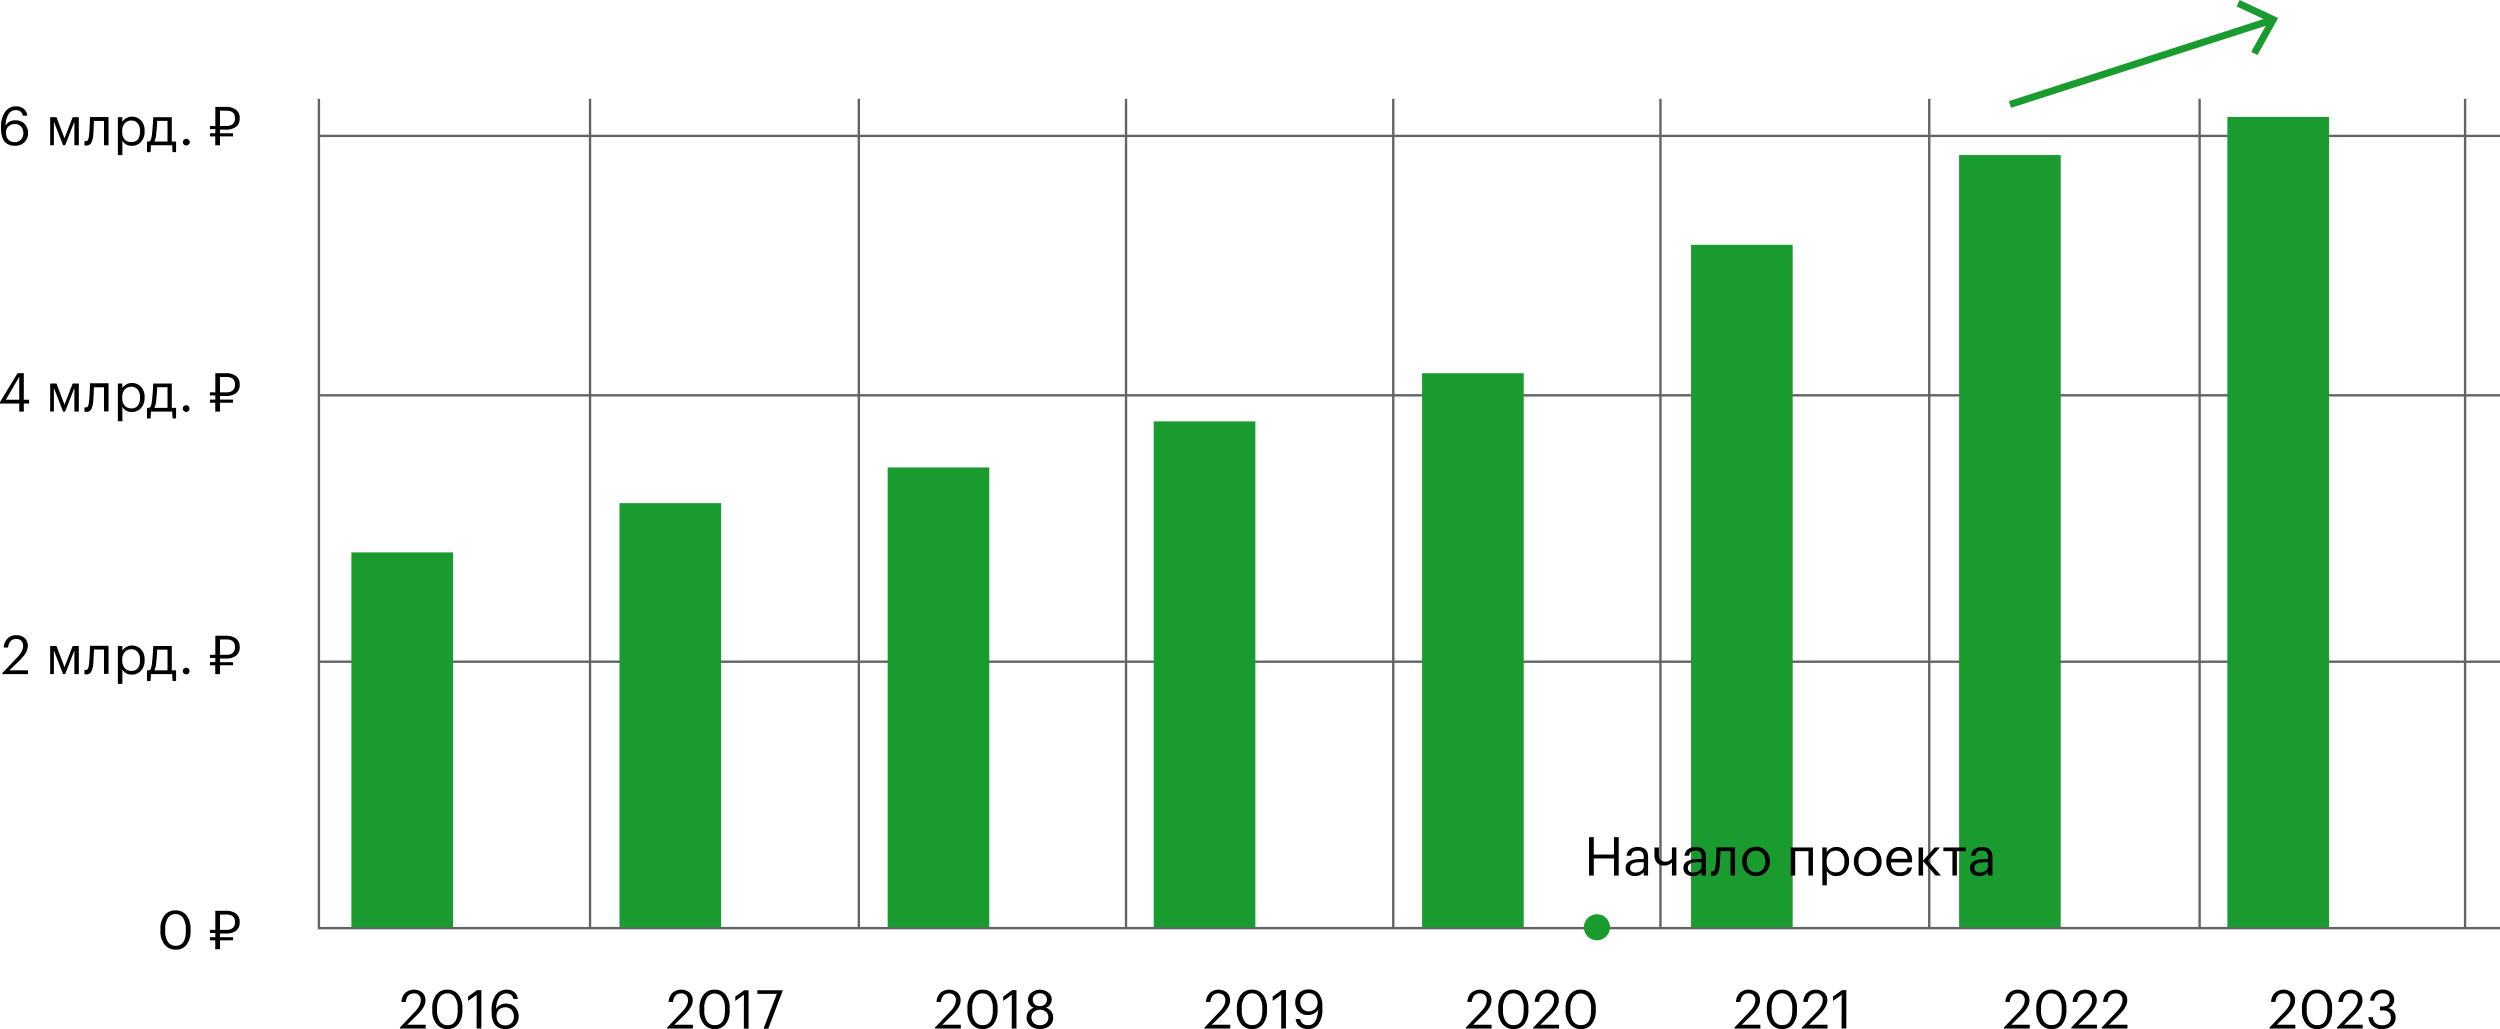
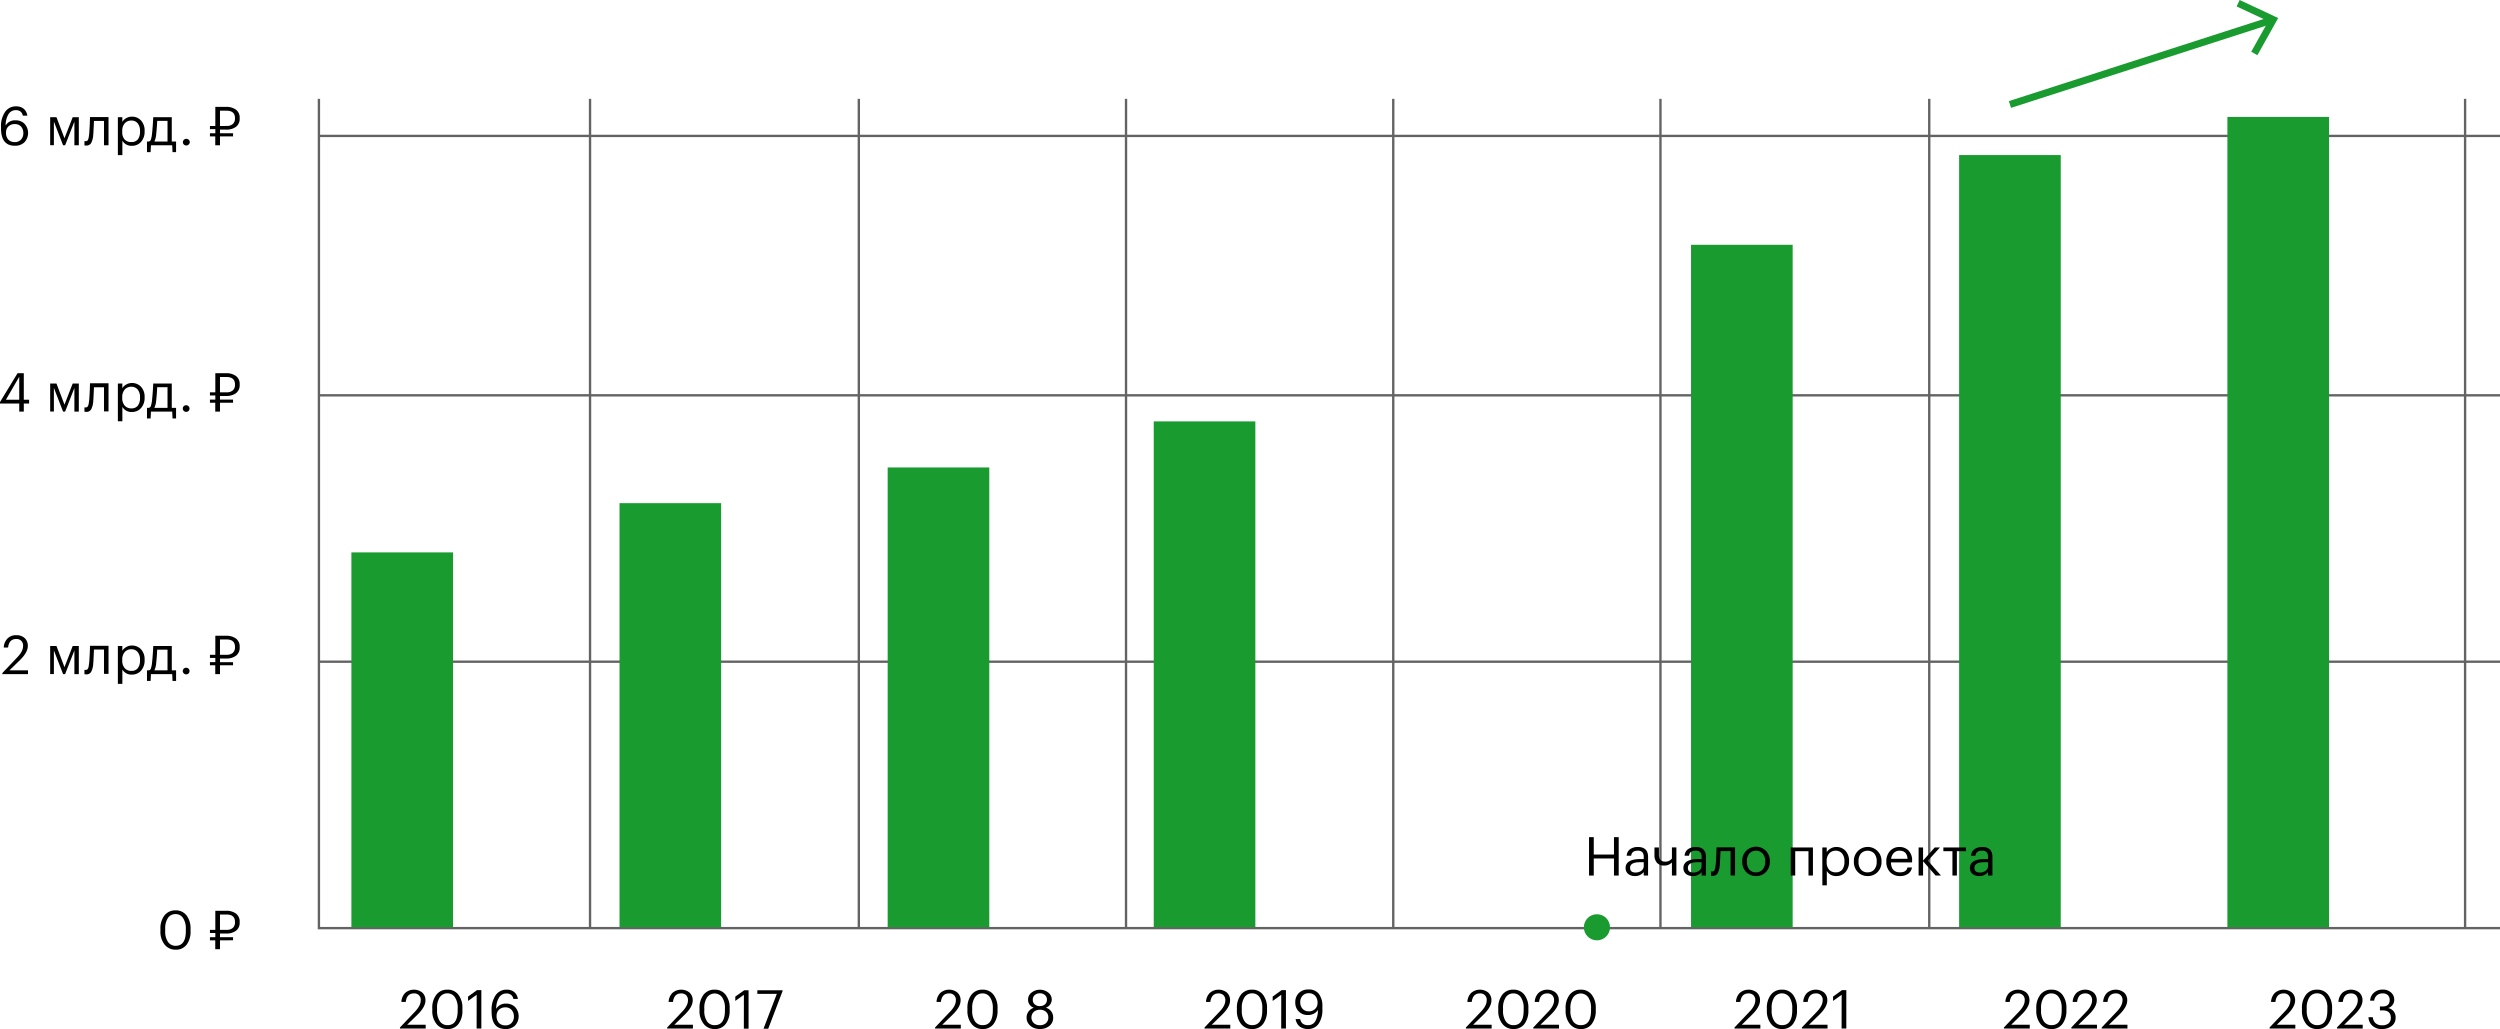
<svg xmlns="http://www.w3.org/2000/svg" viewBox="0 0 1057.81 435.42">
  <defs>
    <style>.cls-1,.cls-3,.cls-4,.cls-5{fill:none;}.cls-1{stroke:#636363;}.cls-1,.cls-4,.cls-5{stroke-miterlimit:10;}.cls-2{fill:#199b2f;}.cls-4,.cls-5{stroke:#199b2f;}.cls-4{stroke-width:3px;}.cls-5{stroke-width:43px;}</style>
  </defs>
  <g id="Слой_2" data-name="Слой 2">
    <g id="Слой_1-2" data-name="Слой 1">
      <g id="Слой_1-2-2" data-name="Слой 1-2">
        <line class="cls-1" x1="249.66" y1="41.82" x2="249.66" y2="392.71" />
        <line class="cls-1" x1="363.39" y1="41.82" x2="363.39" y2="392.71" />
        <line class="cls-1" x1="134.93" y1="279.98" x2="1057.81" y2="279.98" />
        <line class="cls-1" x1="134.93" y1="167.27" x2="1057.81" y2="167.27" />
        <line class="cls-1" x1="134.93" y1="57.51" x2="1057.81" y2="57.51" />
        <polyline class="cls-1" points="1057.81 392.71 134.94 392.71 134.94 41.82" />
        <line class="cls-1" x1="476.45" y1="41.82" x2="476.45" y2="392.71" />
        <line class="cls-1" x1="589.52" y1="41.82" x2="589.52" y2="392.71" />
        <line class="cls-1" x1="702.58" y1="41.82" x2="702.58" y2="392.71" />
        <line class="cls-1" x1="816.31" y1="41.82" x2="816.31" y2="392.71" />
-         <line class="cls-1" x1="930.71" y1="41.82" x2="930.71" y2="392.71" />
        <line class="cls-1" x1="1043.04" y1="41.82" x2="1043.04" y2="392.71" />
        <circle class="cls-2" cx="675.7" cy="392.36" r="5.53" />
      </g>
      <path d="M6.27,61.67q-5.83,0-5.84-7.38V53.9a10.73,10.73,0,0,1,1.74-6.58A5.49,5.49,0,0,1,6.8,45,4.92,4.92,0,0,1,10,46a4.59,4.59,0,0,1,1.56,2.93H9.66a3.08,3.08,0,0,0-1-1.75,3.17,3.17,0,0,0-2-.57A3.55,3.55,0,0,0,3.61,48.3a8.78,8.78,0,0,0-1.22,4.82,4.5,4.5,0,0,1,4.18-2.21,5.14,5.14,0,0,1,3.85,1.51,5.77,5.77,0,0,1-.05,7.75A5.57,5.57,0,0,1,6.27,61.67Zm0-1.54a3.43,3.43,0,0,0,2.6-1.05,3.83,3.83,0,0,0,1-2.75,4,4,0,0,0-1-2.82,3.47,3.47,0,0,0-2.64-1,3.69,3.69,0,0,0-2.68,1,3.38,3.38,0,0,0-1,2.59,4.12,4.12,0,0,0,1,3A3.62,3.62,0,0,0,6.27,60.13Z" />
      <path d="M22.8,51.44v10H21.23V49.58h2.66l3.39,8.93,3.48-8.93h2.59V61.47H31.48v-10l-3.93,10h-.86Z" />
      <path d="M39.46,56.88a8.72,8.72,0,0,1-.86,3.58,2.22,2.22,0,0,1-2.07,1.12c-.2,0-.41,0-.61,0l-.19-.07v-1.8h.16a1.93,1.93,0,0,0,.48,0,.88.88,0,0,0,.6-.21,1.62,1.62,0,0,0,.39-.7,6.8,6.8,0,0,0,.22-.89q.06-.42.15-1.2c.06-.54.16-2.09.28-4.63l.07-2.55h7.84V61.47H44V51.17H39.76C39.62,54.44,39.52,56.35,39.46,56.88Z" />
      <path d="M49.87,49.58h1.89v2A4.22,4.22,0,0,1,53.4,50a4.72,4.72,0,0,1,2.38-.64A5.06,5.06,0,0,1,59.68,51a6.16,6.16,0,0,1,1.51,4.36v.19A6.43,6.43,0,0,1,59.7,60a5,5,0,0,1-3.92,1.69,4.36,4.36,0,0,1-4-2.16v6.1H49.87ZM55.6,60.1A3.32,3.32,0,0,0,58.31,59a5.2,5.2,0,0,0,.93-3.33v-.19a4.93,4.93,0,0,0-1-3.33A3.37,3.37,0,0,0,55.62,51a3.68,3.68,0,0,0-2.81,1.15,4.7,4.7,0,0,0-1.08,3.35v.19a4.72,4.72,0,0,0,1,3.33A3.71,3.71,0,0,0,55.6,60.1Z" />
      <path d="M63.72,64.36H62.19V59.88H63a1.28,1.28,0,0,0,.88-.92,12.59,12.59,0,0,0,.43-2.2c.14-1.22.27-2.77.39-4.63.06-.84.11-1.69.14-2.55h7.84v10.3H74.5v4.48H73l-.13-2.89h-9Zm2.36-7.48a8.42,8.42,0,0,1-.77,3h5.57V51.13H66.51C66.44,53,66.29,54.89,66.08,56.88Z" />
      <path d="M79.81,61.16a1.46,1.46,0,0,1-2,0,1.39,1.39,0,0,1-.43-1,1.46,1.46,0,0,1,1.5-1.42,1.49,1.49,0,0,1,1,.42,1.39,1.39,0,0,1,.43,1A1.37,1.37,0,0,1,79.81,61.16Z" />
      <path d="M93.08,57.72v3.75h-2V57.72H88.83V56.4h2.28V54.63H88.83V53.31h2.28V45.22h4.61a6.77,6.77,0,0,1,4.09,1.17,4.14,4.14,0,0,1,1.6,3.58v.09a4.22,4.22,0,0,1-1.58,3.62,6.83,6.83,0,0,1-4.11,1.17H93.08V56.4h5.53v1.32Zm2.78-4.43a3.82,3.82,0,0,0,2.66-.83,3.15,3.15,0,0,0,.91-2.4V50q0-3.16-3.57-3.16H93.08v6.48Z" />
      <path d="M8.14,170.75H0v-.63l7.43-12.21h2.64v11.23h2.25v1.61H10.07v3.41H8.14Zm0-1.61v-9.73L2.5,169.14Z" />
      <path d="M22.8,164.14v10H21.23V162.27h2.66l3.39,8.94,3.48-8.94h2.59v11.89H31.48v-10l-3.93,10h-.86Z" />
      <path d="M39.46,169.57a8.72,8.72,0,0,1-.86,3.58,2.23,2.23,0,0,1-2.07,1.13,4.18,4.18,0,0,1-.61-.05l-.19-.07v-1.79h.16a2.61,2.61,0,0,0,.48,0,.83.83,0,0,0,.6-.22,1.53,1.53,0,0,0,.39-.69,7.37,7.37,0,0,0,.22-.9c0-.28.09-.68.15-1.19s.16-2.09.28-4.64l.07-2.55h7.84v11.89H44V163.87H39.76Q39.55,168.77,39.46,169.57Z" />
      <path d="M49.87,162.27h1.89v2a4.24,4.24,0,0,1,1.64-1.56,4.63,4.63,0,0,1,2.38-.65,5.13,5.13,0,0,1,3.9,1.61A6.12,6.12,0,0,1,61.19,168v.18a6.43,6.43,0,0,1-1.49,4.45,5,5,0,0,1-3.92,1.69,4.36,4.36,0,0,1-4-2.16v6.09H49.87ZM55.6,172.8a3.3,3.3,0,0,0,2.71-1.15,5.2,5.2,0,0,0,.93-3.33v-.18a4.86,4.86,0,0,0-1-3.33,3.37,3.37,0,0,0-2.62-1.17,3.68,3.68,0,0,0-2.81,1.15,4.69,4.69,0,0,0-1.08,3.35v.18a4.71,4.71,0,0,0,1.06,3.34A3.67,3.67,0,0,0,55.6,172.8Z" />
      <path d="M63.72,177.05H62.19v-4.48H63a1.24,1.24,0,0,0,.88-.92,12.66,12.66,0,0,0,.43-2.19c.14-1.23.27-2.78.39-4.64.06-.83.11-1.68.14-2.55h7.84v10.3H74.5v4.48H73l-.13-2.89h-9Zm2.36-7.48a8.42,8.42,0,0,1-.77,3h5.57v-8.75H66.51C66.44,165.67,66.29,167.59,66.08,169.57Z" />
      <path d="M79.81,173.86a1.46,1.46,0,0,1-2.48-1,1.39,1.39,0,0,1,.43-1,1.46,1.46,0,0,1,2,0,1.35,1.35,0,0,1,.43,1A1.42,1.42,0,0,1,79.81,173.86Z" />
      <path d="M93.08,170.41v3.75h-2v-3.75H88.83v-1.32h2.28v-1.77H88.83V166h2.28v-8.09h4.61a6.77,6.77,0,0,1,4.09,1.17,4.14,4.14,0,0,1,1.6,3.58v.09a4.2,4.2,0,0,1-1.58,3.63,6.83,6.83,0,0,1-4.11,1.17H93.08v1.54h5.53v1.32ZM95.86,166a3.82,3.82,0,0,0,2.66-.83,3.08,3.08,0,0,0,.91-2.4v-.09c0-2.1-1.19-3.16-3.57-3.16H93.08V166Z" />
      <path d="M1,284.78,7.43,278q2.34-2.47,2.34-4.7A2.9,2.9,0,0,0,9,271.14a2.87,2.87,0,0,0-2.14-.77q-3,0-3.44,3.61H1.59a5.76,5.76,0,0,1,1.58-3.81,5,5,0,0,1,3.7-1.4A5,5,0,0,1,10.45,270a4.34,4.34,0,0,1,1.32,3.33q0,2.69-3.27,5.91L4,283.62h7.85v1.61H1Z" />
      <path d="M22.8,275.21v10H21.23V273.34h2.66l3.39,8.94,3.48-8.94h2.59v11.89H31.48v-10l-3.93,10h-.86Z" />
      <path d="M39.46,280.64a8.72,8.72,0,0,1-.86,3.58,2.23,2.23,0,0,1-2.07,1.13,4.18,4.18,0,0,1-.61-.05l-.19-.07v-1.79h.16a1.93,1.93,0,0,0,.48,0,.83.83,0,0,0,.6-.22,1.53,1.53,0,0,0,.39-.69,7.37,7.37,0,0,0,.22-.9c0-.28.09-.68.15-1.19s.16-2.09.28-4.64l.07-2.55h7.84v11.89H44v-10.3H39.76Q39.55,279.85,39.46,280.64Z" />
      <path d="M49.87,273.34h1.89v2a4.36,4.36,0,0,1,1.64-1.55,4.53,4.53,0,0,1,2.38-.65,5.13,5.13,0,0,1,3.9,1.61,6.12,6.12,0,0,1,1.51,4.37v.18a6.42,6.42,0,0,1-1.49,4.44,5,5,0,0,1-3.92,1.7,4.36,4.36,0,0,1-4-2.16v6.09H49.87Zm5.73,10.53a3.3,3.3,0,0,0,2.71-1.15,5.2,5.2,0,0,0,.93-3.33v-.18a4.86,4.86,0,0,0-1-3.33,3.37,3.37,0,0,0-2.62-1.17,3.68,3.68,0,0,0-2.81,1.15,4.69,4.69,0,0,0-1.08,3.35v.18a4.71,4.71,0,0,0,1.06,3.34A3.67,3.67,0,0,0,55.6,283.87Z" />
      <path d="M63.72,288.12H62.19v-4.48H63a1.24,1.24,0,0,0,.89-.92,12.66,12.66,0,0,0,.43-2.19c.14-1.23.27-2.78.39-4.64.06-.83.1-1.68.14-2.55h7.84v10.3h1.82v4.48H73l-.13-2.89h-9Zm2.36-7.48a8.42,8.42,0,0,1-.77,3h5.57v-8.75H66.51c-.07,1.85-.22,3.77-.43,5.75Z" />
      <path d="M79.81,284.93a1.46,1.46,0,0,1-2.48-1,1.39,1.39,0,0,1,.43-1,1.46,1.46,0,0,1,2,0,1.35,1.35,0,0,1,.43,1A1.42,1.42,0,0,1,79.81,284.93Z" />
      <path d="M93.08,281.48v3.75h-2v-3.75H88.83v-1.32h2.28v-1.77H88.83v-1.32h2.28V269h4.61a6.77,6.77,0,0,1,4.09,1.17,4.14,4.14,0,0,1,1.6,3.58v.09a4.2,4.2,0,0,1-1.58,3.63,6.69,6.69,0,0,1-4.11,1.17H93.08v1.54h5.53v1.32Zm2.78-4.43a3.82,3.82,0,0,0,2.66-.83,3.08,3.08,0,0,0,.91-2.4v-.09c0-2.11-1.19-3.17-3.57-3.16H93.08v6.48Z" />
      <path d="M74.33,401.83a5.74,5.74,0,0,1-4.68-2.16A8.69,8.69,0,0,1,67.88,394v-.91a9,9,0,0,1,1.71-5.75,5.73,5.73,0,0,1,4.7-2.14,5.58,5.58,0,0,1,4.65,2.16A9,9,0,0,1,80.63,393v.91A9.15,9.15,0,0,1,79,399.67,5.55,5.55,0,0,1,74.33,401.83Zm0-1.64c2.87,0,4.31-2.1,4.3-6.3V393a7.94,7.94,0,0,0-1.16-4.53,3.65,3.65,0,0,0-3.18-1.69,3.73,3.73,0,0,0-3.23,1.63A8,8,0,0,0,69.9,393v.91a7.82,7.82,0,0,0,1.18,4.64,3.82,3.82,0,0,0,3.25,1.64Z" />
      <path d="M93.08,397.87v3.75h-2v-3.75H88.83v-1.32h2.28v-1.77H88.83v-1.32h2.28v-8.09h4.61a6.77,6.77,0,0,1,4.09,1.17,4.14,4.14,0,0,1,1.6,3.58v.09a4.2,4.2,0,0,1-1.58,3.63A6.75,6.75,0,0,1,95.72,395H93.08v1.54h5.53v1.32Zm2.78-4.43a3.82,3.82,0,0,0,2.66-.83,3.08,3.08,0,0,0,.91-2.4v-.09c0-2.11-1.19-3.17-3.57-3.16H93.08v6.48Z" />
      <path d="M169.23,434.75l6.45-6.8c1.56-1.65,2.34-3.21,2.34-4.7a2.66,2.66,0,0,0-2.38-2.91,2.35,2.35,0,0,0-.53,0q-3,0-3.43,3.61h-1.84a5.79,5.79,0,0,1,1.58-3.8,5.67,5.67,0,0,1,7.27-.16,4.3,4.3,0,0,1,1.33,3.33q0,2.69-3.27,5.91l-4.48,4.36h7.85v1.62H169.23Z" />
      <path d="M189.37,435.41a5.76,5.76,0,0,1-4.69-2.16,8.72,8.72,0,0,1-1.77-5.7v-.91a8.91,8.91,0,0,1,1.72-5.75,5.67,5.67,0,0,1,4.69-2.14,5.58,5.58,0,0,1,4.65,2.16,9,9,0,0,1,1.69,5.68v.91a9.08,9.08,0,0,1-1.67,5.75A5.51,5.51,0,0,1,189.37,435.41Zm0-1.64c2.86,0,4.29-2.09,4.29-6.29v-.91A7.82,7.82,0,0,0,192.5,422a3.65,3.65,0,0,0-3.18-1.69,3.76,3.76,0,0,0-3.23,1.64,7.93,7.93,0,0,0-1.16,4.63v.91a7.75,7.75,0,0,0,1.19,4.64A3.76,3.76,0,0,0,189.37,433.77Z" />
      <path d="M201.69,420.91l-3.64,2.61v-1.84l3.77-2.73h1.85v16.26h-2Z" />
      <path d="M213.85,435.41q-5.85,0-5.84-7.39v-.38a10.73,10.73,0,0,1,1.74-6.58,5.49,5.49,0,0,1,4.62-2.31,4.92,4.92,0,0,1,3.2,1,4.54,4.54,0,0,1,1.55,2.93h-1.88a3.08,3.08,0,0,0-1-1.75,3.17,3.17,0,0,0-2-.57,3.56,3.56,0,0,0-3.05,1.68,8.88,8.88,0,0,0-1.23,4.82,4.52,4.52,0,0,1,4.18-2.2,5.16,5.16,0,0,1,3.86,1.51,5.78,5.78,0,0,1-.06,7.75A5.57,5.57,0,0,1,213.85,435.41Zm0-1.55a3.38,3.38,0,0,0,2.59-1,3.79,3.79,0,0,0,1-2.75,4,4,0,0,0-1-2.82,3.41,3.41,0,0,0-2.63-1.05,3.82,3.82,0,0,0-2.69,1,3.49,3.49,0,0,0-1,2.6,4.16,4.16,0,0,0,1,3,3.61,3.61,0,0,0,2.73,1Z" />
      <path d="M282.3,434.75l6.45-6.8c1.57-1.65,2.36-3.21,2.35-4.7a2.91,2.91,0,0,0-.77-2.14,2.87,2.87,0,0,0-2.14-.77q-3,0-3.44,3.61h-1.84a5.79,5.79,0,0,1,1.58-3.8,5.68,5.68,0,0,1,7.28-.16,4.34,4.34,0,0,1,1.33,3.33c0,1.78-1.1,3.76-3.28,5.91l-4.48,4.36h7.85v1.62H282.3Z" />
      <path d="M302.44,435.41a5.74,5.74,0,0,1-4.68-2.16,8.67,8.67,0,0,1-1.78-5.7v-.91a9,9,0,0,1,1.72-5.76,5.69,5.69,0,0,1,4.69-2.13,5.58,5.58,0,0,1,4.65,2.16,8.89,8.89,0,0,1,1.7,5.68v.91a9.22,9.22,0,0,1-1.67,5.75A5.54,5.54,0,0,1,302.44,435.41Zm0-1.64c2.86,0,4.3-2.09,4.3-6.29v-.91a7.88,7.88,0,0,0-1.16-4.54,3.92,3.92,0,0,0-6.41,0,7.86,7.86,0,0,0-1.16,4.63v.91a7.74,7.74,0,0,0,1.18,4.64A3.8,3.8,0,0,0,302.44,433.77Z" />
      <path d="M314.76,420.91l-3.64,2.61v-1.84L314.9,419h1.84v16.26h-2Z" />
      <path d="M328.69,420.54h-8.25V419h10.71v.27l-6.09,16h-2Z" />
      <path d="M395.65,434.75l6.46-6.8c1.56-1.65,2.34-3.21,2.34-4.7a2.66,2.66,0,0,0-2.38-2.91,2.35,2.35,0,0,0-.53,0q-3,0-3.43,3.61h-1.84a5.74,5.74,0,0,1,1.58-3.8,5.67,5.67,0,0,1,7.27-.16,4.3,4.3,0,0,1,1.33,3.33c0,1.78-1.09,3.76-3.27,5.91l-4.48,4.36h7.84v1.62H395.65Z" />
      <path d="M415.79,435.41a5.74,5.74,0,0,1-4.68-2.16,8.72,8.72,0,0,1-1.77-5.7v-.91a9,9,0,0,1,1.71-5.76,5.7,5.7,0,0,1,4.7-2.13,5.58,5.58,0,0,1,4.65,2.16,9,9,0,0,1,1.69,5.68v.91a9.22,9.22,0,0,1-1.67,5.75A5.54,5.54,0,0,1,415.79,435.41Zm0-1.64c2.87,0,4.3-2.09,4.3-6.29v-.91a7.88,7.88,0,0,0-1.16-4.54,3.65,3.65,0,0,0-3.18-1.69,3.72,3.72,0,0,0-3.23,1.64,7.93,7.93,0,0,0-1.16,4.63v.91a7.74,7.74,0,0,0,1.18,4.64A3.8,3.8,0,0,0,415.79,433.77Z" />
-       <path d="M428.11,420.91l-3.63,2.61v-1.84l3.77-2.73h1.84v16.26h-2Z" />
      <path d="M440,435.41a7,7,0,0,1-2.64-.51,5,5,0,0,1-2.11-1.65,4.25,4.25,0,0,1-.87-2.66,4.13,4.13,0,0,1,.85-2.64,4.9,4.9,0,0,1,2.22-1.56A3.48,3.48,0,0,1,435,423a3.7,3.7,0,0,1,1.51-3.05,5.76,5.76,0,0,1,7,0,3.66,3.66,0,0,1-1,6.43,4.22,4.22,0,0,1,3.11,4.19,4.28,4.28,0,0,1-1.67,3.58A6.26,6.26,0,0,1,440,435.41Zm0-1.61a3.76,3.76,0,0,0,2.57-.88,3.08,3.08,0,0,0,1-2.44,3,3,0,0,0-1-2.38,3.78,3.78,0,0,0-2.52-.85,4,4,0,0,0-2.59.85,3.31,3.31,0,0,0-.14,4.68l.14.14a3.85,3.85,0,0,0,2.54.88Zm.07-8.12a3,3,0,0,0,2.11-.73,2.56,2.56,0,0,0,.8-2,2.45,2.45,0,0,0-.84-1.91,3.1,3.1,0,0,0-2.14-.75,3.2,3.2,0,0,0-2.16.73,2.49,2.49,0,0,0-.84,2,2.37,2.37,0,0,0,.89,2,3.25,3.25,0,0,0,2.16.71Z" />
      <path d="M509.67,434.75l6.46-6.8c1.56-1.65,2.34-3.21,2.34-4.7a3,3,0,0,0-.76-2.14,2.89,2.89,0,0,0-2.15-.77q-3,0-3.43,3.61h-1.84a5.74,5.74,0,0,1,1.58-3.8,5.67,5.67,0,0,1,7.27-.16,4.3,4.3,0,0,1,1.33,3.33c0,1.78-1.09,3.76-3.27,5.91l-4.48,4.36h7.84v1.62H509.67Z" />
      <path d="M529.81,435.41a5.74,5.74,0,0,1-4.68-2.16,8.72,8.72,0,0,1-1.77-5.7v-.91a9,9,0,0,1,1.71-5.76,5.7,5.7,0,0,1,4.7-2.13,5.58,5.58,0,0,1,4.65,2.16,9,9,0,0,1,1.69,5.68v.91a9.22,9.22,0,0,1-1.67,5.75A5.54,5.54,0,0,1,529.81,435.41Zm0-1.64c2.87,0,4.3-2.09,4.3-6.29v-.91A8,8,0,0,0,533,422a3.65,3.65,0,0,0-3.18-1.69,3.72,3.72,0,0,0-3.23,1.64,7.93,7.93,0,0,0-1.16,4.63v.91a7.74,7.74,0,0,0,1.18,4.64A3.81,3.81,0,0,0,529.81,433.77Z" />
      <path d="M542.13,420.91l-3.63,2.61v-1.84l3.77-2.73h1.84v16.26h-2Z" />
      <path d="M553.45,435.39a5.58,5.58,0,0,1-3.57-1.09,4.89,4.89,0,0,1-1.66-3.1h1.91a3.49,3.49,0,0,0,1.08,1.93,3.54,3.54,0,0,0,2.29.64,3.4,3.4,0,0,0,3-1.61,9,9,0,0,0,1.12-4.84,4.23,4.23,0,0,1-1.71,1.59,5.27,5.27,0,0,1-2.5.57,5.12,5.12,0,0,1-5.34-4.89,3.09,3.09,0,0,1,0-.43,5.27,5.27,0,0,1,1.52-4,5.64,5.64,0,0,1,4.1-1.49,5.24,5.24,0,0,1,4.36,1.87,8.52,8.52,0,0,1,1.48,5.41v1a10.42,10.42,0,0,1-1.58,6.22A5.29,5.29,0,0,1,553.45,435.39Zm.3-7.46a3.75,3.75,0,0,0,2.68-1,3.32,3.32,0,0,0,1.05-2.54,4.24,4.24,0,0,0-1-3.05,3.55,3.55,0,0,0-2.71-1.09,3.43,3.43,0,0,0-2.6,1.05,3.83,3.83,0,0,0-1,2.75,4,4,0,0,0,1,2.82,3.47,3.47,0,0,0,2.58,1.06Z" />
      <path d="M620.26,434.75l6.46-6.8c1.56-1.65,2.34-3.21,2.34-4.7a2.66,2.66,0,0,0-2.38-2.91,2.35,2.35,0,0,0-.53,0q-3,0-3.43,3.61h-1.84a5.74,5.74,0,0,1,1.58-3.8,5.67,5.67,0,0,1,7.27-.16,4.3,4.3,0,0,1,1.33,3.33c0,1.78-1.09,3.76-3.27,5.91l-4.48,4.36h7.84v1.62H620.26Z" />
      <path d="M640.4,435.41a5.74,5.74,0,0,1-4.68-2.16,8.72,8.72,0,0,1-1.77-5.7v-.91a9,9,0,0,1,1.71-5.76,5.7,5.7,0,0,1,4.7-2.13,5.58,5.58,0,0,1,4.65,2.16,9,9,0,0,1,1.69,5.68v.91a9.22,9.22,0,0,1-1.67,5.75A5.54,5.54,0,0,1,640.4,435.41Zm0-1.64c2.87,0,4.3-2.09,4.3-6.29v-.91a7.88,7.88,0,0,0-1.16-4.54,3.65,3.65,0,0,0-3.18-1.69,3.72,3.72,0,0,0-3.23,1.64,7.93,7.93,0,0,0-1.16,4.63v.91a7.74,7.74,0,0,0,1.18,4.64A3.8,3.8,0,0,0,640.4,433.77Z" />
      <path d="M648.77,434.75l6.45-6.8c1.57-1.65,2.35-3.21,2.35-4.7a2.91,2.91,0,0,0-.77-2.14,2.87,2.87,0,0,0-2.14-.77q-3,0-3.44,3.61h-1.84a5.79,5.79,0,0,1,1.58-3.8,5.68,5.68,0,0,1,7.28-.16,4.34,4.34,0,0,1,1.33,3.33c0,1.78-1.09,3.76-3.28,5.91l-4.48,4.36h7.85v1.62H648.77Z" />
      <path d="M668.91,435.41a5.74,5.74,0,0,1-4.68-2.16,8.67,8.67,0,0,1-1.78-5.7v-.91a8.93,8.93,0,0,1,1.72-5.76,5.68,5.68,0,0,1,4.69-2.13,5.58,5.58,0,0,1,4.65,2.16,8.89,8.89,0,0,1,1.7,5.68v.91a9.15,9.15,0,0,1-1.68,5.75A5.51,5.51,0,0,1,668.91,435.41Zm0-1.64c2.86,0,4.3-2.09,4.3-6.29v-.91a7.88,7.88,0,0,0-1.16-4.54,3.92,3.92,0,0,0-6.41,0,7.86,7.86,0,0,0-1.16,4.63v.91a7.74,7.74,0,0,0,1.18,4.64A3.8,3.8,0,0,0,668.91,433.77Z" />
      <path d="M733.92,434.75l6.45-6.8c1.56-1.65,2.34-3.21,2.34-4.7a2.9,2.9,0,0,0-.76-2.14,2.87,2.87,0,0,0-2.14-.77c-2,0-3.12,1.2-3.44,3.61h-1.84a5.79,5.79,0,0,1,1.58-3.8,5.68,5.68,0,0,1,7.28-.16,4.34,4.34,0,0,1,1.32,3.33c0,1.78-1.09,3.76-3.27,5.91L737,433.59h7.85v1.62H733.92Z" />
      <path d="M754.06,435.41a5.74,5.74,0,0,1-4.68-2.16,8.67,8.67,0,0,1-1.78-5.7v-.91a8.93,8.93,0,0,1,1.72-5.76,5.69,5.69,0,0,1,4.69-2.13,5.58,5.58,0,0,1,4.65,2.16,9,9,0,0,1,1.69,5.68v.91a9.08,9.08,0,0,1-1.67,5.75A5.51,5.51,0,0,1,754.06,435.41Zm0-1.64c2.86,0,4.29-2.09,4.29-6.29v-.91A7.91,7.91,0,0,0,757.2,422a3.93,3.93,0,0,0-6.42-.05,7.94,7.94,0,0,0-1.15,4.63v.91a7.74,7.74,0,0,0,1.18,4.64A3.76,3.76,0,0,0,754.06,433.77Z" />
      <path d="M762.42,434.75l6.46-6.8c1.56-1.65,2.34-3.21,2.34-4.7a2.66,2.66,0,0,0-2.38-2.91,2.35,2.35,0,0,0-.53,0q-3,0-3.43,3.61H763a5.74,5.74,0,0,1,1.58-3.8,5.67,5.67,0,0,1,7.27-.16,4.3,4.3,0,0,1,1.33,3.33c0,1.78-1.09,3.76-3.27,5.91l-4.48,4.36h7.84v1.62H762.42Z" />
      <path d="M779.25,420.91l-3.64,2.61v-1.84l3.77-2.73h1.84v16.26h-2Z" />
      <path d="M847.91,434.75l6.46-6.8c1.56-1.65,2.34-3.21,2.34-4.7a2.66,2.66,0,0,0-2.38-2.91,2.35,2.35,0,0,0-.53,0q-3,0-3.43,3.61h-1.84a5.74,5.74,0,0,1,1.58-3.8,5.67,5.67,0,0,1,7.27-.16,4.3,4.3,0,0,1,1.33,3.33c0,1.78-1.09,3.76-3.27,5.91L851,433.59h7.84v1.62H847.91Z" />
      <path d="M868.05,435.41a5.74,5.74,0,0,1-4.68-2.16,8.72,8.72,0,0,1-1.77-5.7v-.91a8.93,8.93,0,0,1,1.72-5.76,5.68,5.68,0,0,1,4.69-2.13,5.58,5.58,0,0,1,4.65,2.16,9,9,0,0,1,1.69,5.68v.91a9.22,9.22,0,0,1-1.67,5.75A5.54,5.54,0,0,1,868.05,435.41Zm0-1.64c2.87,0,4.3-2.09,4.3-6.29v-.91a7.88,7.88,0,0,0-1.16-4.54,3.65,3.65,0,0,0-3.18-1.69,3.72,3.72,0,0,0-3.23,1.64,7.93,7.93,0,0,0-1.16,4.63v.91a7.83,7.83,0,0,0,1.18,4.64A3.8,3.8,0,0,0,868.05,433.77Z" />
      <path d="M876.42,434.75l6.46-6.8c1.56-1.65,2.34-3.21,2.34-4.7a3,3,0,0,0-.76-2.14,2.89,2.89,0,0,0-2.15-.77q-3,0-3.44,3.61H877a5.79,5.79,0,0,1,1.58-3.8,5.68,5.68,0,0,1,7.28-.16,4.34,4.34,0,0,1,1.33,3.33c0,1.78-1.09,3.76-3.28,5.91l-4.47,4.36h7.84v1.62H876.42Z" />
      <path d="M889.29,434.75l6.45-6.8c1.56-1.65,2.34-3.21,2.34-4.7a2.66,2.66,0,0,0-2.38-2.91,2.35,2.35,0,0,0-.53,0q-3,0-3.43,3.61H889.9a5.79,5.79,0,0,1,1.58-3.8,5.67,5.67,0,0,1,7.27-.16,4.3,4.3,0,0,1,1.33,3.33c0,1.78-1.09,3.76-3.27,5.91l-4.48,4.36h7.84v1.62H889.29Z" />
      <path d="M960.32,434.75l6.46-6.8c1.56-1.65,2.34-3.21,2.34-4.7a2.66,2.66,0,0,0-2.38-2.91,2.35,2.35,0,0,0-.53,0q-3,0-3.43,3.61h-1.84a5.79,5.79,0,0,1,1.58-3.8,5.67,5.67,0,0,1,7.27-.16,4.3,4.3,0,0,1,1.33,3.33c0,1.78-1.09,3.76-3.27,5.91l-4.48,4.36h7.84v1.62H960.32Z" />
      <path d="M980.46,435.41a5.74,5.74,0,0,1-4.68-2.16,8.72,8.72,0,0,1-1.77-5.7v-.91a8.93,8.93,0,0,1,1.72-5.76,5.68,5.68,0,0,1,4.69-2.13,5.58,5.58,0,0,1,4.65,2.16,9,9,0,0,1,1.69,5.68v.91a9.22,9.22,0,0,1-1.67,5.75A5.54,5.54,0,0,1,980.46,435.41Zm0-1.64c2.87,0,4.3-2.09,4.3-6.29v-.91A7.82,7.82,0,0,0,983.6,422a3.65,3.65,0,0,0-3.18-1.69,3.72,3.72,0,0,0-3.23,1.64,7.93,7.93,0,0,0-1.16,4.63v.91a7.83,7.83,0,0,0,1.18,4.64A3.82,3.82,0,0,0,980.46,433.77Z" />
      <path d="M988.83,434.75l6.46-6.8c1.56-1.65,2.34-3.21,2.34-4.7a3,3,0,0,0-.76-2.14,2.89,2.89,0,0,0-2.15-.77c-2,0-3.12,1.2-3.43,3.61h-1.85a5.84,5.84,0,0,1,1.58-3.8,5.68,5.68,0,0,1,7.28-.16,4.34,4.34,0,0,1,1.33,3.33c0,1.78-1.09,3.76-3.28,5.91l-4.47,4.36h7.84v1.62H988.83Z" />
      <path d="M1007.86,435.41a5.76,5.76,0,0,1-4.06-1.41,5,5,0,0,1-1.63-3.59H1004a3.73,3.73,0,0,0,1.12,2.48,3.88,3.88,0,0,0,2.79.93,4.12,4.12,0,0,0,2.79-.83,3,3,0,0,0,.92-2.31c0-2.1-1.15-3.16-3.44-3.16H1007v-1.66h1.13c2,0,3-.92,3-2.77a2.71,2.71,0,0,0-.75-2,3,3,0,0,0-2.21-.76,3.56,3.56,0,0,0-2.46.84,3.33,3.33,0,0,0-1.13,2.23h-1.72a4.7,4.7,0,0,1,1.56-3.32,5.34,5.34,0,0,1,3.75-1.36,5,5,0,0,1,3.56,1.26,4,4,0,0,1,1.33,3,3.65,3.65,0,0,1-2.57,3.55,3.88,3.88,0,0,1,3.14,4.09,4.17,4.17,0,0,1-1.6,3.47A6.59,6.59,0,0,1,1007.86,435.41Z" />
      <line class="cls-3" x1="850.45" y1="44.21" x2="963.96" y2="7.63" />
      <line class="cls-4" x1="850.45" y1="44.21" x2="960.86" y2="8.63" />
      <polygon class="cls-2" points="955.16 23.35 952.54 21.89 959.77 8.98 946.37 2.72 947.64 0 963.96 7.63 955.16 23.35" />
      <line class="cls-5" x1="170.18" y1="392.36" x2="170.18" y2="233.73" />
      <line class="cls-5" x1="283.63" y1="392.36" x2="283.63" y2="212.9" />
      <line class="cls-5" x1="397.09" y1="392.36" x2="397.09" y2="197.79" />
      <line class="cls-5" x1="509.67" y1="392.36" x2="509.67" y2="178.3" />
-       <line class="cls-5" x1="623.22" y1="392.36" x2="623.22" y2="157.91" />
      <line class="cls-5" x1="737.02" y1="392.36" x2="737.02" y2="103.58" />
      <line class="cls-5" x1="850.45" y1="392.36" x2="850.45" y2="65.61" />
      <line class="cls-5" x1="963.96" y1="392.36" x2="963.96" y2="49.48" />
      <path d="M672.36,354.22h2v7.36h8.55v-7.36h2v16.25h-2v-7.23h-8.55v7.23h-2Z" />
      <path d="M691.79,370.68a4.49,4.49,0,0,1-2.85-.88,3.16,3.16,0,0,1-1.1-2.62,3,3,0,0,1,.49-1.72,3.23,3.23,0,0,1,1.35-1.16,6.9,6.9,0,0,1,1.88-.61,11.93,11.93,0,0,1,2.23-.2h1.71v-.86a3,3,0,0,0-.59-2.06,2.65,2.65,0,0,0-2-.62c-1.64,0-2.54.71-2.73,2.13H688.3a3.55,3.55,0,0,1,1.49-2.8,5.52,5.52,0,0,1,3.21-.9c2.9,0,4.34,1.42,4.34,4.25v7.84H695.5V369A4.52,4.52,0,0,1,691.79,370.68Zm.18-1.5a4,4,0,0,0,2.54-.77,2.48,2.48,0,0,0,1-2.1v-1.48h-1.64q-4.14,0-4.14,2.35c0,1.33.74,2,2.27,2Z" />
      <path d="M707.43,370.47v-5.54a4.48,4.48,0,0,1-3.41,1.31,3.83,3.83,0,0,1-2.86-1.12,4.73,4.73,0,0,1-1.12-3.45v-3.09h1.89v3c0,2,.86,3,2.59,3a3.4,3.4,0,0,0,2.91-1.32v-4.71h1.89v11.89Z" />
      <path d="M716.25,370.68a4.49,4.49,0,0,1-2.85-.88,3.16,3.16,0,0,1-1.1-2.62,3.07,3.07,0,0,1,.48-1.72,3.4,3.4,0,0,1,1.36-1.16,6.9,6.9,0,0,1,1.88-.61,11.93,11.93,0,0,1,2.23-.2H720v-.86a3,3,0,0,0-.59-2.06,2.65,2.65,0,0,0-2-.62q-2.46,0-2.73,2.13H712.8a3.55,3.55,0,0,1,1.49-2.8,5.52,5.52,0,0,1,3.21-.9c2.9,0,4.34,1.42,4.34,4.25v7.84H720V369A4.5,4.5,0,0,1,716.25,370.68Zm.18-1.5a4,4,0,0,0,2.54-.77,2.48,2.48,0,0,0,1-2.1v-1.48h-1.64q-4.14,0-4.14,2.35C714.18,368.51,714.93,369.18,716.43,369.18Z" />
      <path d="M727.68,365.88a8.72,8.72,0,0,1-.86,3.58,2.23,2.23,0,0,1-2.07,1.13c-.2,0-.41,0-.61,0l-.18-.07v-1.79h.16a1.85,1.85,0,0,0,.47,0,.87.87,0,0,0,.61-.22,1.61,1.61,0,0,0,.38-.69,7.37,7.37,0,0,0,.22-.9c0-.28.1-.68.16-1.19s.15-2.09.27-4.64l.07-2.55h7.84v11.89h-1.89v-10.3H728C727.84,363.45,727.75,365.35,727.68,365.88Z" />
      <path d="M743,370.68a5.55,5.55,0,0,1-4.17-1.72,6,6,0,0,1-1.65-4.33v-.18a5.85,5.85,0,1,1,11.68,0v.18A6,6,0,0,1,747.2,369,5.6,5.6,0,0,1,743,370.68Zm0-1.57a3.57,3.57,0,0,0,2.83-1.23,4.79,4.79,0,0,0,1.06-3.25v-.16a4.87,4.87,0,0,0-1.06-3.3,3.89,3.89,0,0,0-5.51-.16c-.06.05-.11.11-.16.16a4.87,4.87,0,0,0-1,3.28v.18a4.81,4.81,0,0,0,1,3.27,3.53,3.53,0,0,0,2.94,1.21Z" />
      <path d="M765.21,360.17H759.6v10.3h-1.89V358.58h9.39v11.89h-1.89Z" />
      <path d="M771.06,358.58h1.88v2a4.44,4.44,0,0,1,1.64-1.55,4.57,4.57,0,0,1,2.39-.65,5.13,5.13,0,0,1,3.9,1.61,6.19,6.19,0,0,1,1.51,4.37v.18a6.52,6.52,0,0,1-1.49,4.44,5,5,0,0,1-3.92,1.7,4.39,4.39,0,0,1-4-2.16v6.09h-1.88Zm5.73,10.53a3.28,3.28,0,0,0,2.7-1.15,5.2,5.2,0,0,0,.93-3.33v-.18a4.86,4.86,0,0,0-1-3.33,3.39,3.39,0,0,0-2.63-1.17,3.64,3.64,0,0,0-2.8,1.15,4.69,4.69,0,0,0-1.08,3.35v.18a4.79,4.79,0,0,0,1,3.34A3.71,3.71,0,0,0,776.79,369.11Z" />
      <path d="M790.24,370.68a5.55,5.55,0,0,1-4.17-1.72,6,6,0,0,1-1.65-4.33v-.18a5.85,5.85,0,1,1,11.69,0v.18a6,6,0,0,1-1.66,4.37A5.64,5.64,0,0,1,790.24,370.68Zm0-1.57a3.57,3.57,0,0,0,2.83-1.23,4.82,4.82,0,0,0,1-3.25v-.16a4.9,4.9,0,0,0-1-3.3,3.92,3.92,0,0,0-5.54-.14,1.85,1.85,0,0,0-.14.14,4.9,4.9,0,0,0-1,3.28v.18a4.81,4.81,0,0,0,1,3.27,3.54,3.54,0,0,0,2.88,1.21Z" />
      <path d="M803.9,370.68a5.57,5.57,0,0,1-4.15-1.66,6.08,6.08,0,0,1-1.6-4.37v-.18a6.26,6.26,0,0,1,1.56-4.39,5.22,5.22,0,0,1,4-1.7,5.28,5.28,0,0,1,3.81,1.47,5.85,5.85,0,0,1,1.53,4.44v.61H800.1c.09,2.81,1.37,4.22,3.82,4.21,1.86,0,2.91-.69,3.16-2.07H809a4,4,0,0,1-1.66,2.7A5.74,5.74,0,0,1,803.9,370.68Zm3.23-7.3c-.17-2.29-1.3-3.43-3.41-3.43a3.23,3.23,0,0,0-2.36.91,4.27,4.27,0,0,0-1.18,2.52Z" />
      <path d="M813.7,364.4v6.07h-1.89V358.58h1.89v5.55l4.93-5.55h2.21l-5.09,5.6,5.52,6.29H819Z" />
      <path d="M831.89,360.17H828v10.3h-1.88v-10.3h-3.84v-1.59h9.57Z" />
      <path d="M837.48,370.68a4.49,4.49,0,0,1-2.85-.88,3.12,3.12,0,0,1-1.11-2.62,3.07,3.07,0,0,1,.49-1.72,3.37,3.37,0,0,1,1.35-1.16,7.33,7.33,0,0,1,1.89-.61,11.93,11.93,0,0,1,2.23-.2h1.7v-.86a2.93,2.93,0,0,0-.59-2.06,2.61,2.61,0,0,0-2-.62q-2.46,0-2.73,2.13H834a3.62,3.62,0,0,1,1.49-2.8,5.58,5.58,0,0,1,3.22-.9q4.34,0,4.34,4.25v7.84h-1.89V369A4.49,4.49,0,0,1,837.48,370.68Zm.18-1.5a4,4,0,0,0,2.54-.77,2.5,2.5,0,0,0,1-2.1v-1.48h-1.63q-4.14,0-4.14,2.35C835.41,368.51,836.16,369.18,837.66,369.18Z" />
    </g>
  </g>
</svg>